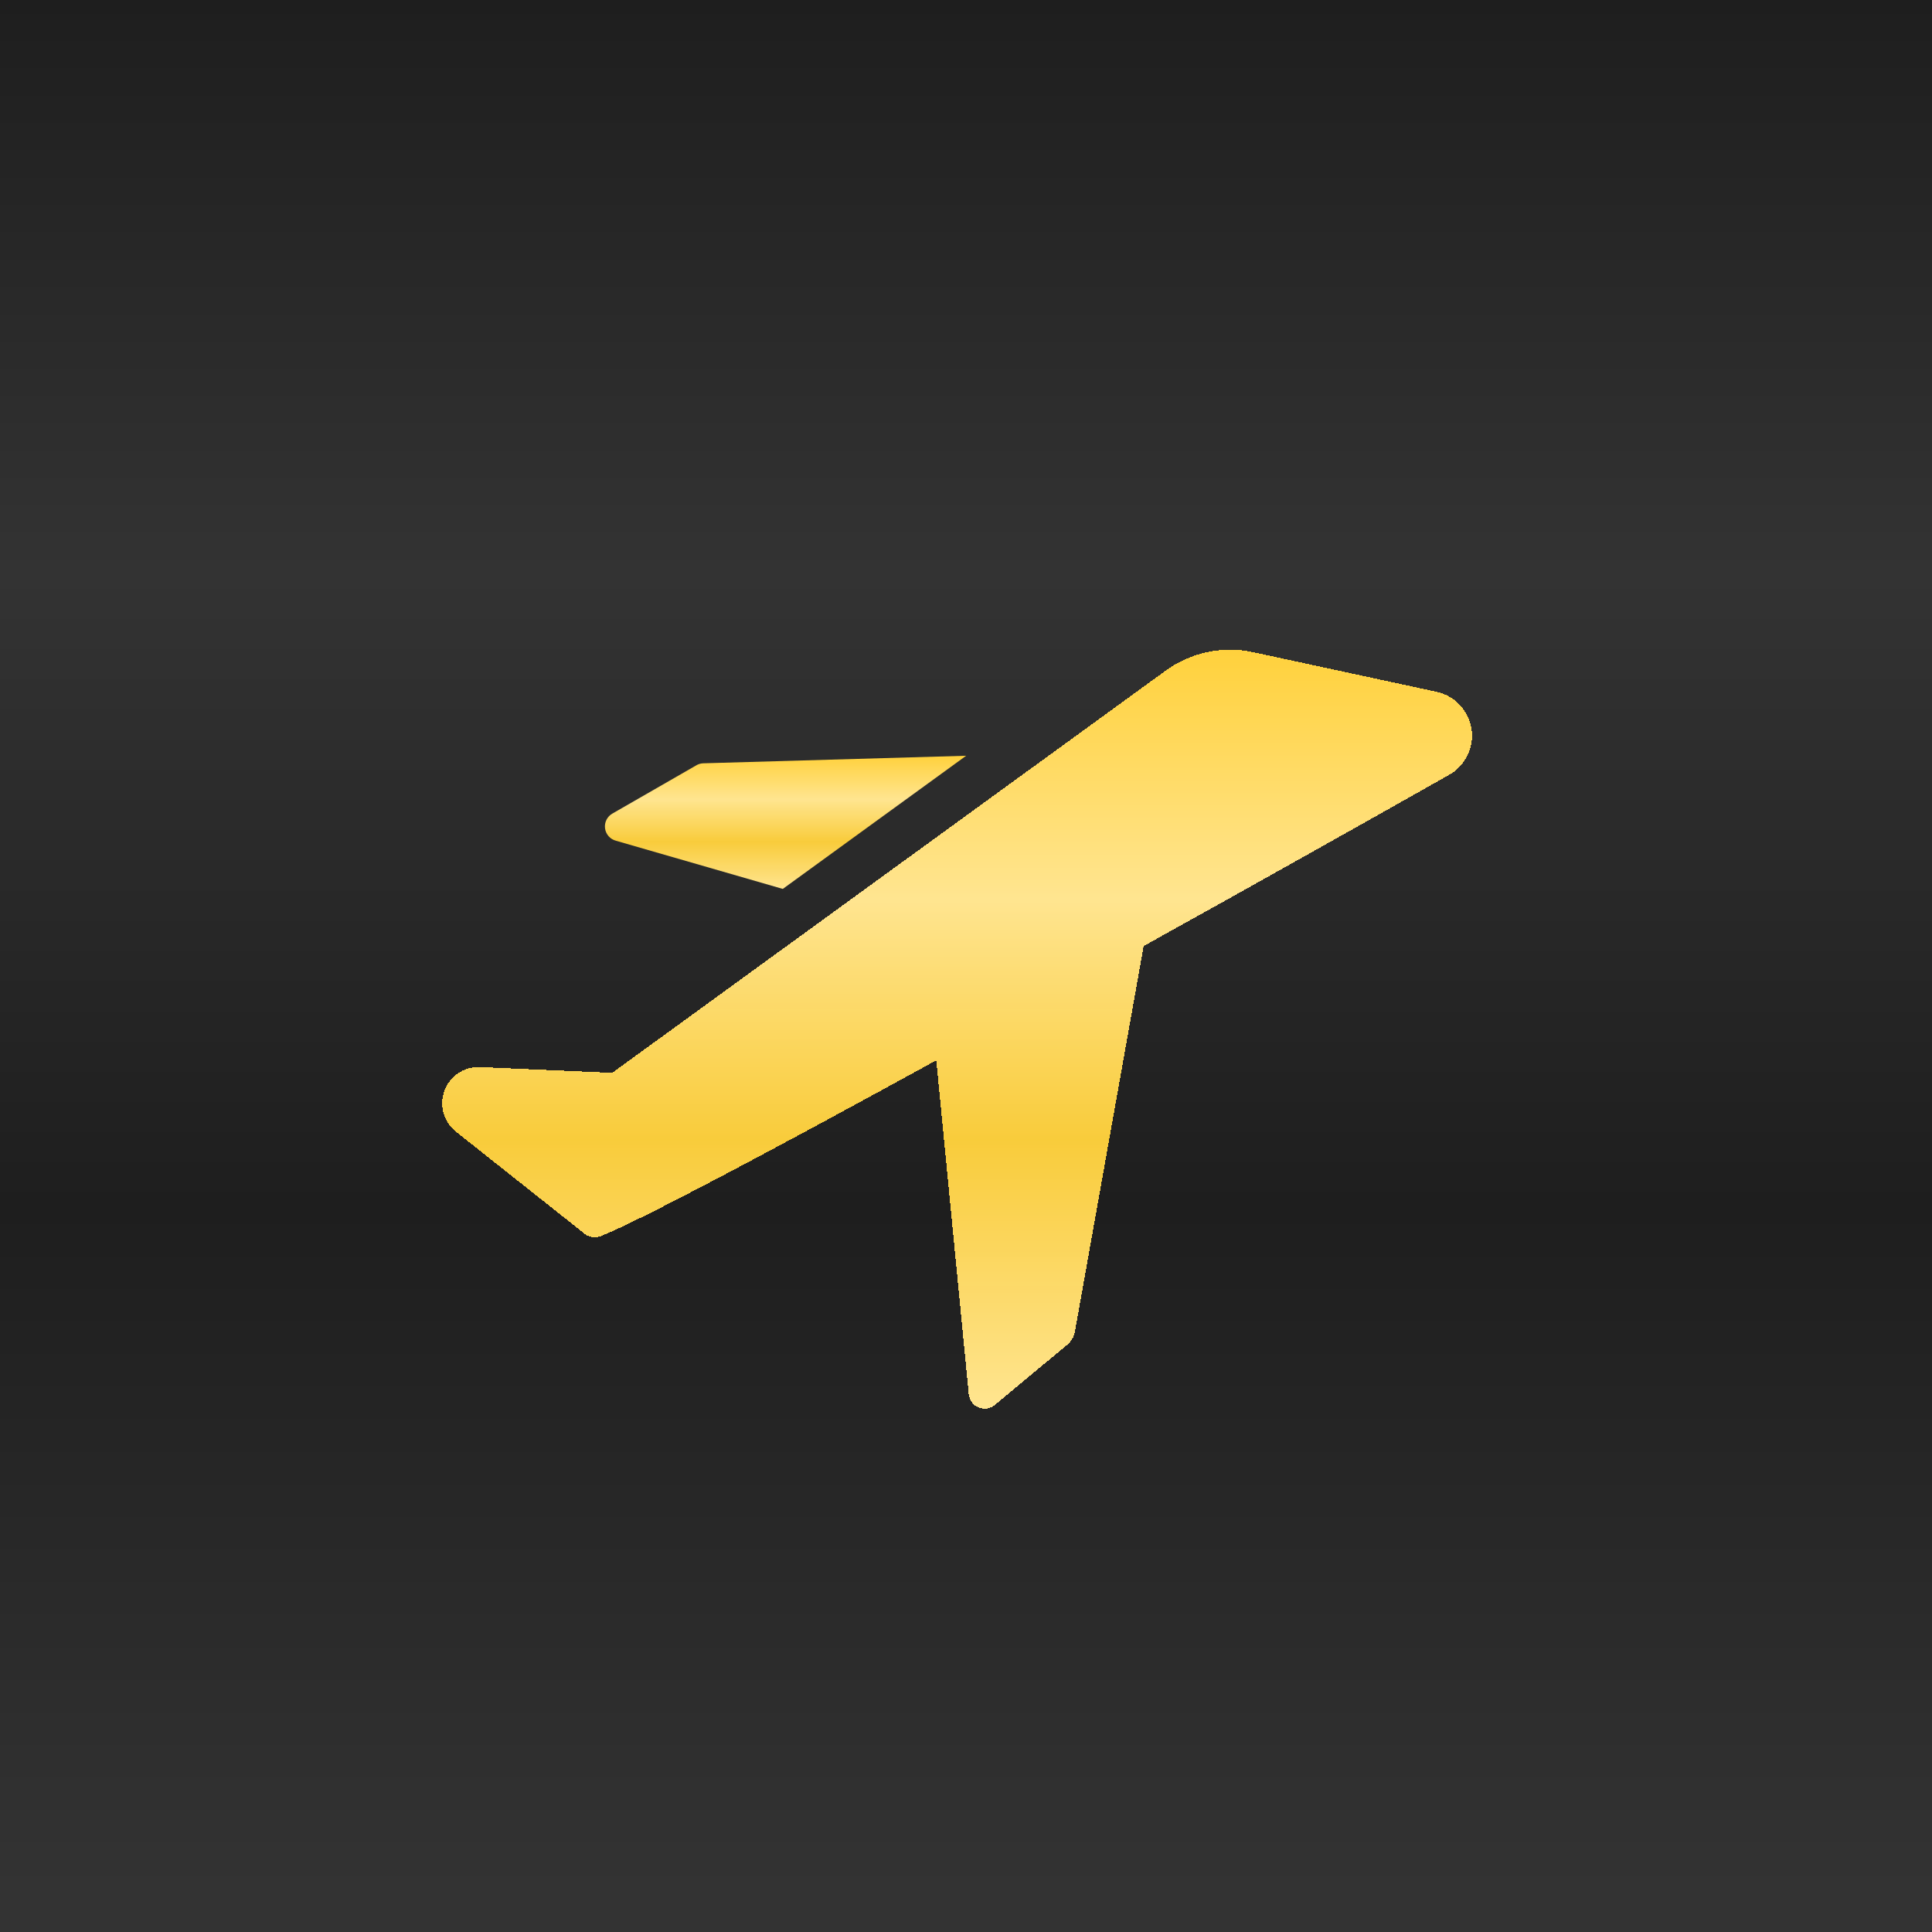
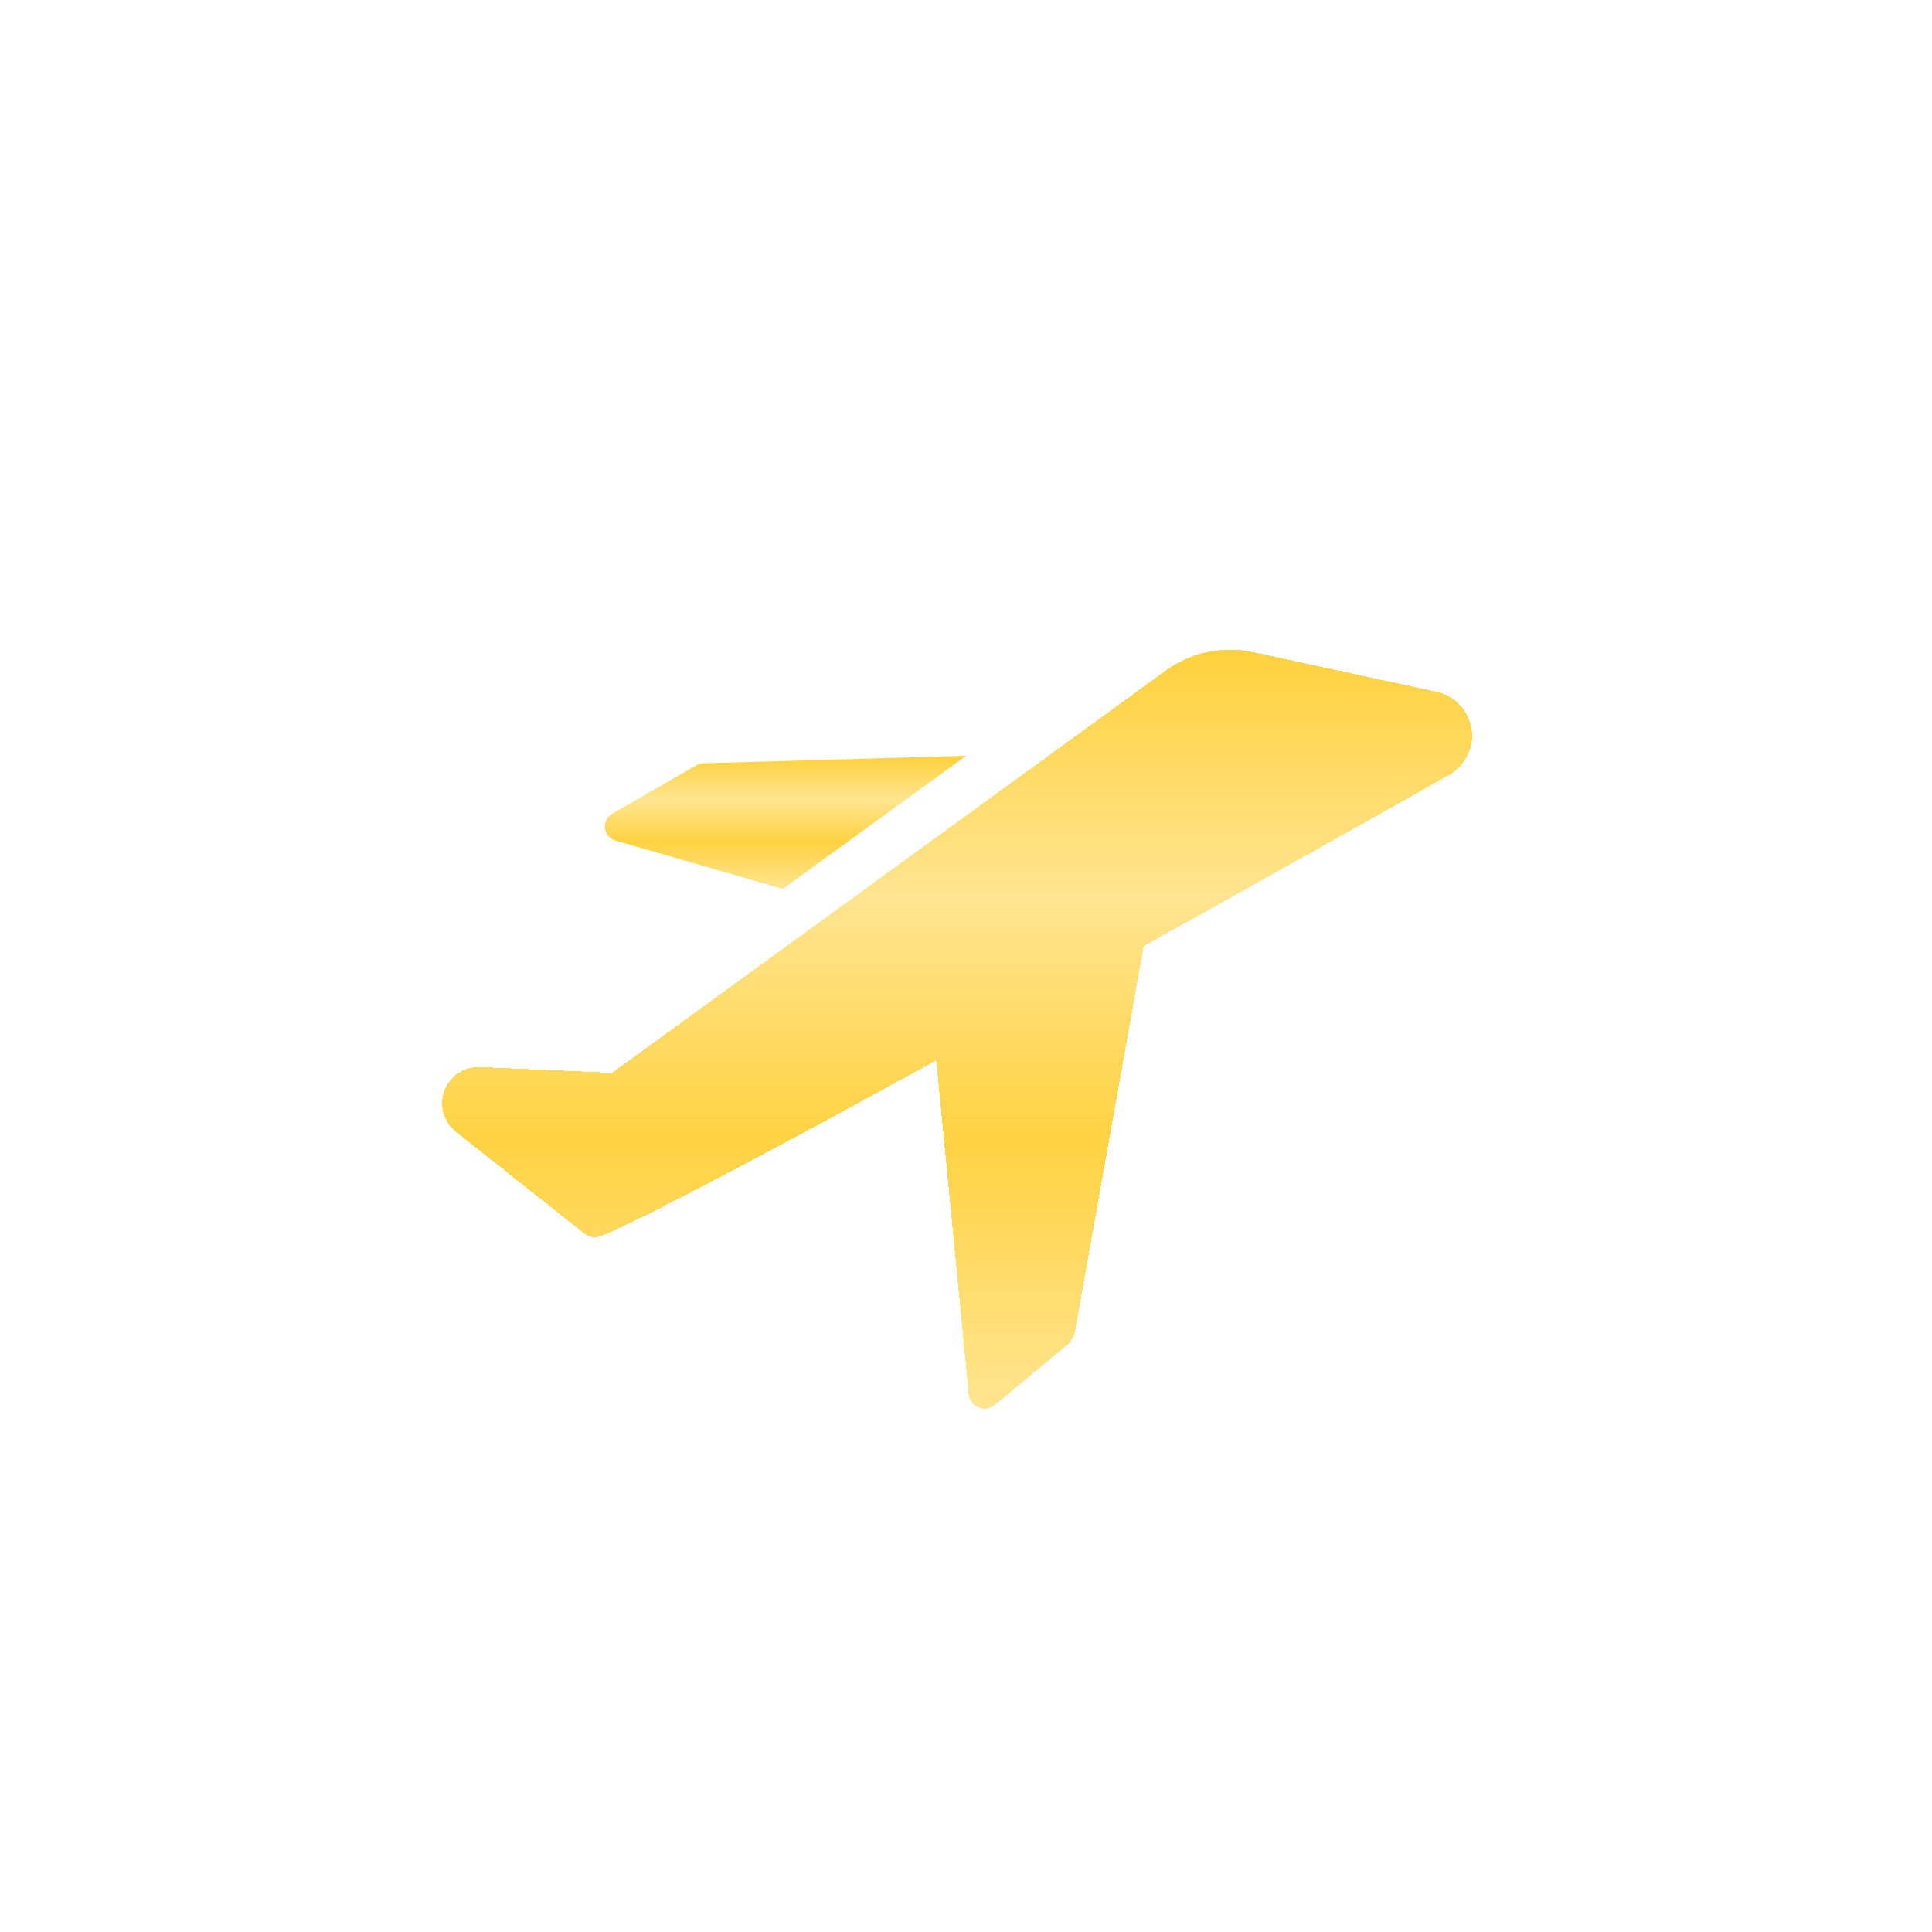
<svg xmlns="http://www.w3.org/2000/svg" width="80" height="80" viewBox="0 0 80 80" fill="none">
-   <rect width="80" height="80" fill="url(#paint0_linear_1297_285)" />
  <g clip-path="url(#clip0_1297_285)">
    <path d="M25.508 34.814L32.414 36.808L40.006 31.294L29.111 31.607C29.005 31.612 28.901 31.645 28.811 31.703L25.363 33.685C25.256 33.744 25.169 33.834 25.114 33.944C25.058 34.053 25.037 34.176 25.053 34.298C25.068 34.42 25.12 34.534 25.201 34.626C25.282 34.718 25.389 34.783 25.508 34.814Z" fill="url(#paint1_linear_1297_285)" />
    <g filter="url(#filter0_d_1297_285)">
      <path d="M59.465 28.64L51.898 27.006C51.261 26.868 50.603 26.868 49.966 27.007C49.33 27.146 48.731 27.42 48.21 27.811L25.351 44.423L19.862 44.183C19.547 44.172 19.238 44.261 18.976 44.436C18.715 44.611 18.515 44.863 18.404 45.158C18.294 45.453 18.279 45.775 18.362 46.078C18.445 46.382 18.62 46.652 18.865 46.85L24.21 51.09C24.298 51.161 24.403 51.208 24.514 51.227C24.626 51.246 24.74 51.236 24.847 51.198C26.372 50.61 32.054 47.595 38.769 43.907L40.114 57.733C40.126 57.852 40.169 57.967 40.241 58.063C40.313 58.16 40.409 58.235 40.521 58.281C40.632 58.327 40.753 58.341 40.872 58.323C40.991 58.305 41.103 58.254 41.195 58.177L44.198 55.679C44.363 55.541 44.473 55.349 44.511 55.138L47.357 39.174C52.162 36.508 56.751 33.925 59.982 32.099C60.317 31.917 60.588 31.636 60.759 31.294C60.929 30.952 60.99 30.566 60.934 30.189C60.877 29.811 60.706 29.46 60.444 29.183C60.181 28.906 59.84 28.716 59.465 28.64Z" fill="url(#paint2_linear_1297_285)" shape-rendering="crispEdges" />
    </g>
  </g>
  <defs>
    <filter id="filter0_d_1297_285" x="14.309" y="22.903" width="50.645" height="39.428" filterUnits="userSpaceOnUse" color-interpolation-filters="sRGB">
      <feFlood flood-opacity="0" result="BackgroundImageFix" />
      <feColorMatrix in="SourceAlpha" type="matrix" values="0 0 0 0 0 0 0 0 0 0 0 0 0 0 0 0 0 0 127 0" result="hardAlpha" />
      <feOffset />
      <feGaussianBlur stdDeviation="2" />
      <feComposite in2="hardAlpha" operator="out" />
      <feColorMatrix type="matrix" values="0 0 0 0 0 0 0 0 0 0 0 0 0 0 0 0 0 0 1 0" />
      <feBlend mode="normal" in2="BackgroundImageFix" result="effect1_dropShadow_1297_285" />
      <feBlend mode="normal" in="SourceGraphic" in2="effect1_dropShadow_1297_285" result="shape" />
    </filter>
    <linearGradient id="paint0_linear_1297_285" x1="40" y1="0" x2="40" y2="80" gradientUnits="userSpaceOnUse">
      <stop stop-color="#1E1E1E" />
      <stop offset="0.297" stop-color="#333333" />
      <stop offset="0.625" stop-color="#1E1E1E" />
      <stop offset="0.979" stop-color="#333333" />
    </linearGradient>
    <linearGradient id="paint1_linear_1297_285" x1="32.527" y1="31.294" x2="32.527" y2="36.808" gradientUnits="userSpaceOnUse">
      <stop stop-color="#FFD13C" />
      <stop offset="0.328" stop-color="#FFE590" />
      <stop offset="0.646" stop-color="#FFD13C" stop-opacity="0.97" />
      <stop offset="1" stop-color="#FFE590" />
    </linearGradient>
    <linearGradient id="paint2_linear_1297_285" x1="39.632" y1="26.903" x2="39.632" y2="58.331" gradientUnits="userSpaceOnUse">
      <stop stop-color="#FFD13C" />
      <stop offset="0.328" stop-color="#FFE590" />
      <stop offset="0.646" stop-color="#FFD13C" stop-opacity="0.97" />
      <stop offset="1" stop-color="#FFE590" />
    </linearGradient>
    <clipPath id="clip0_1297_285">
      <rect width="43.243" height="43.243" fill="white" transform="translate(18 21)" />
    </clipPath>
  </defs>
</svg>